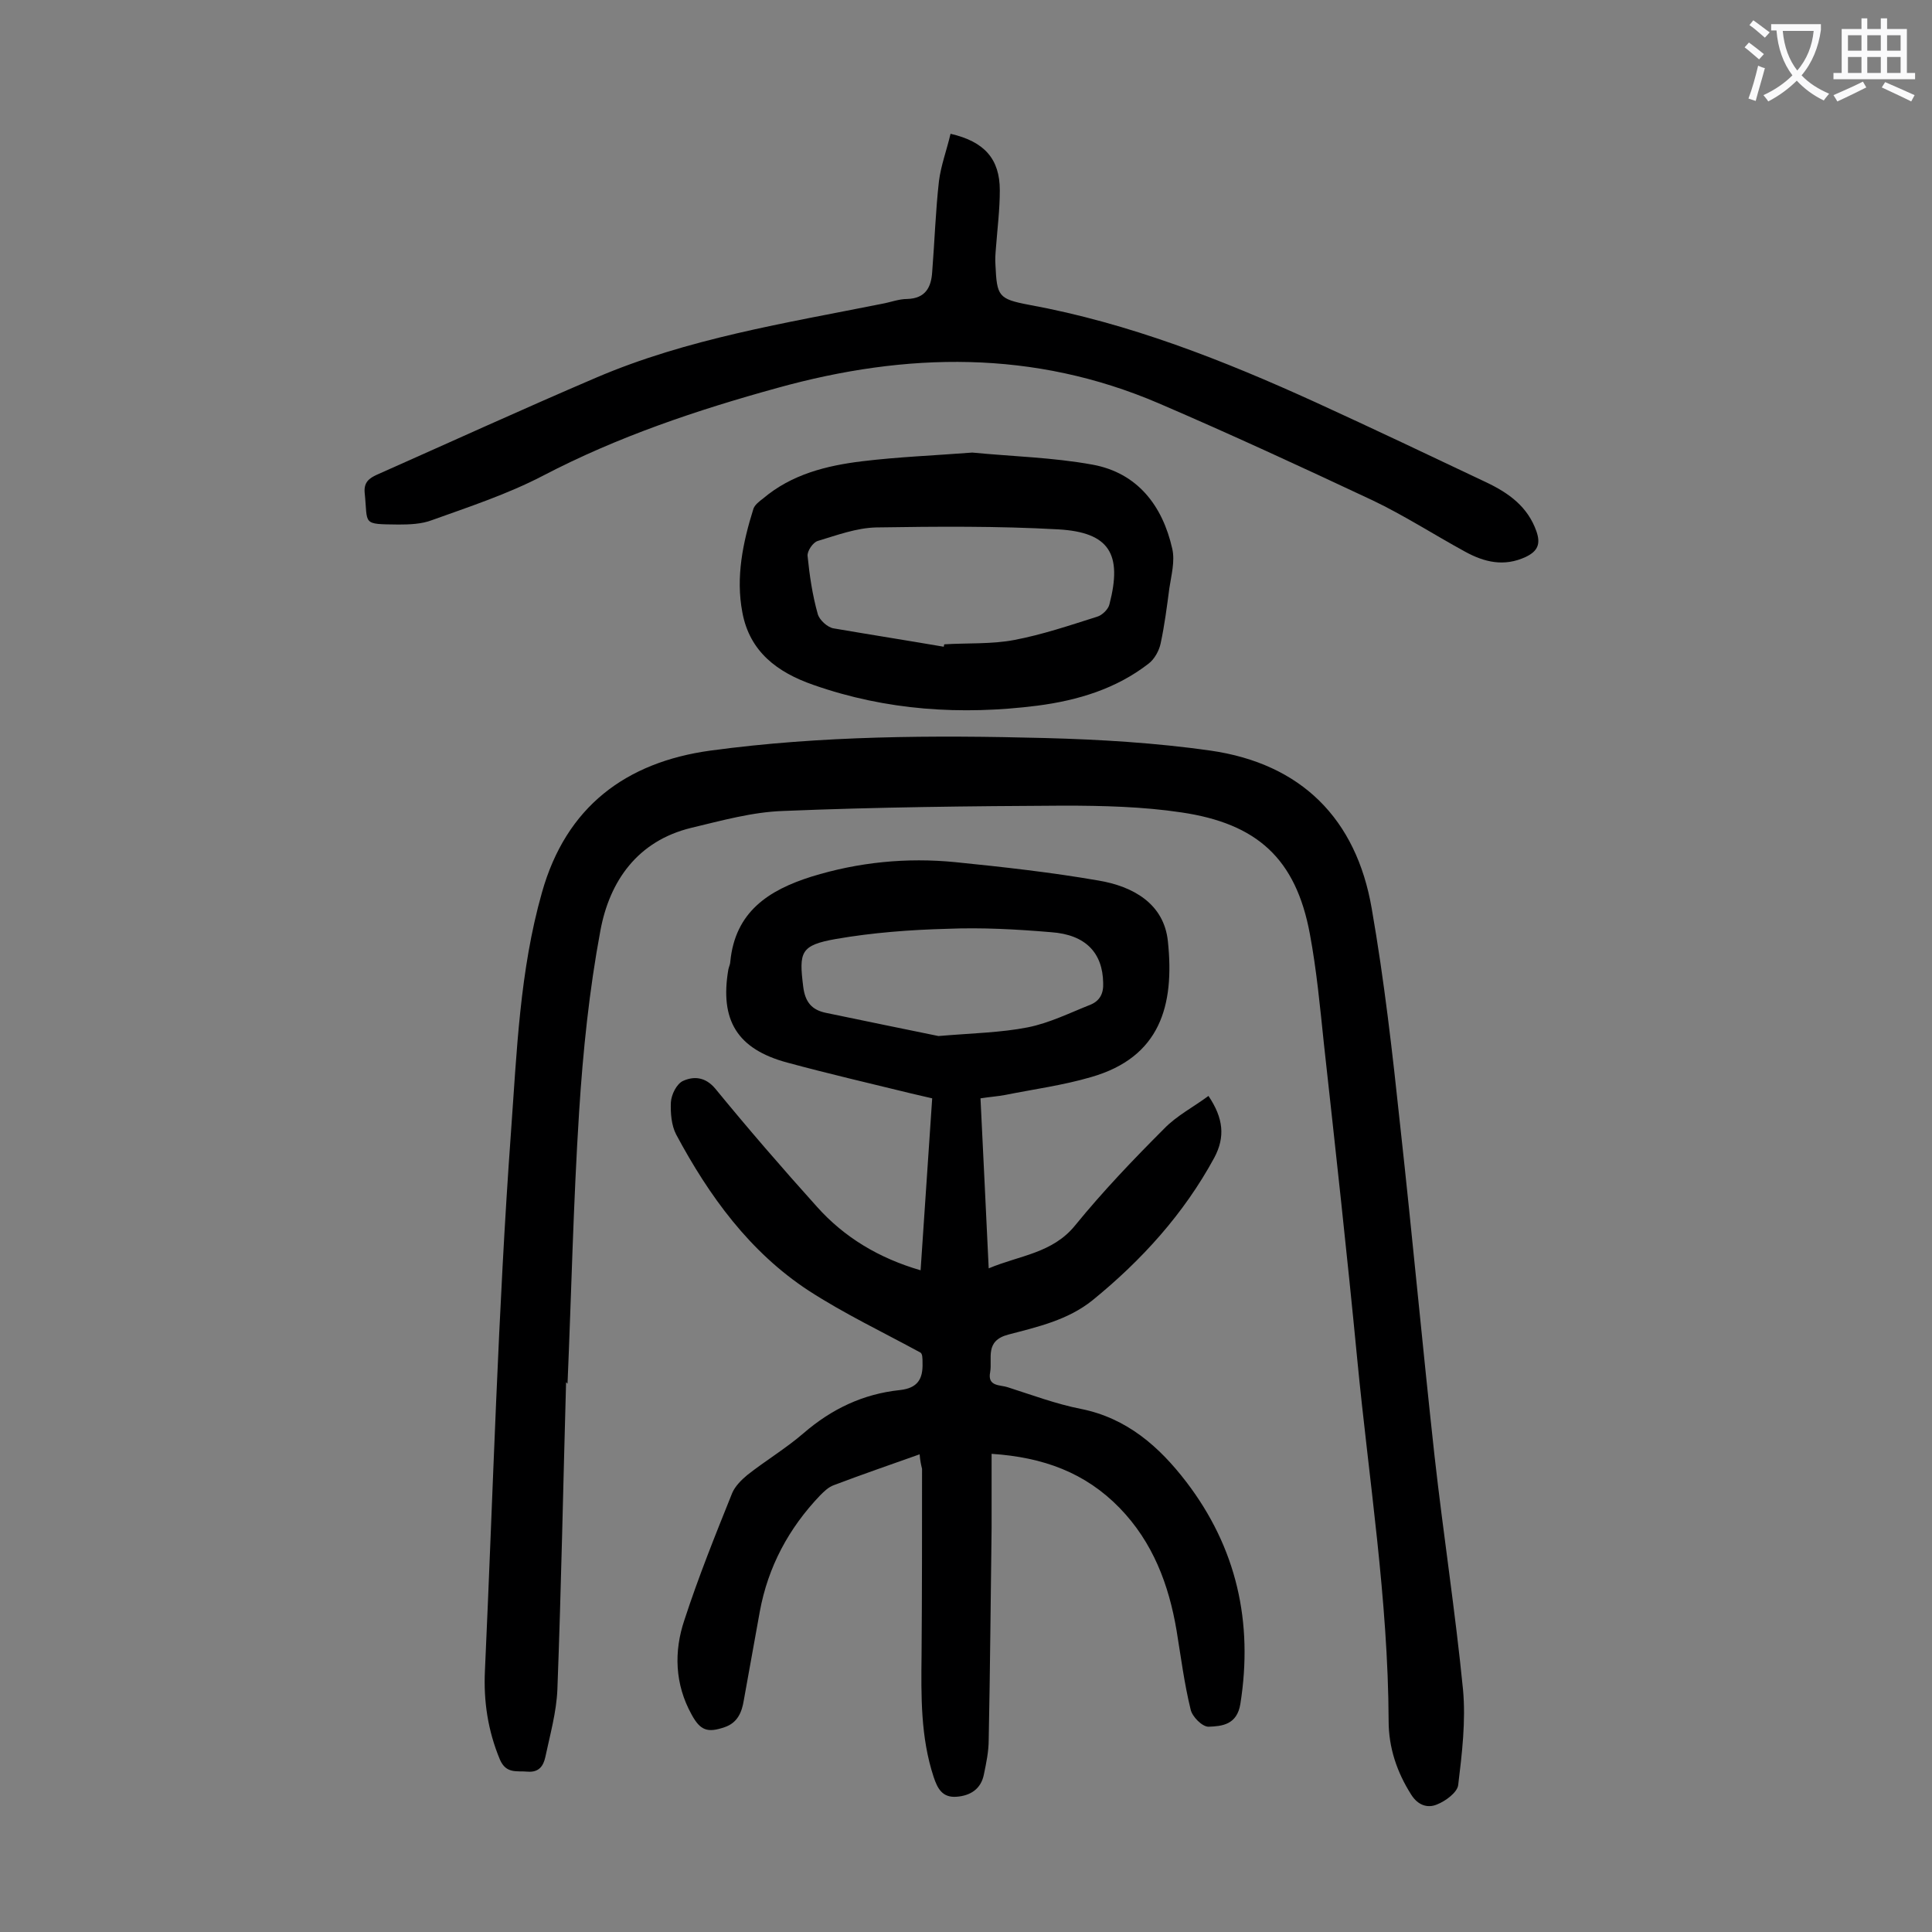
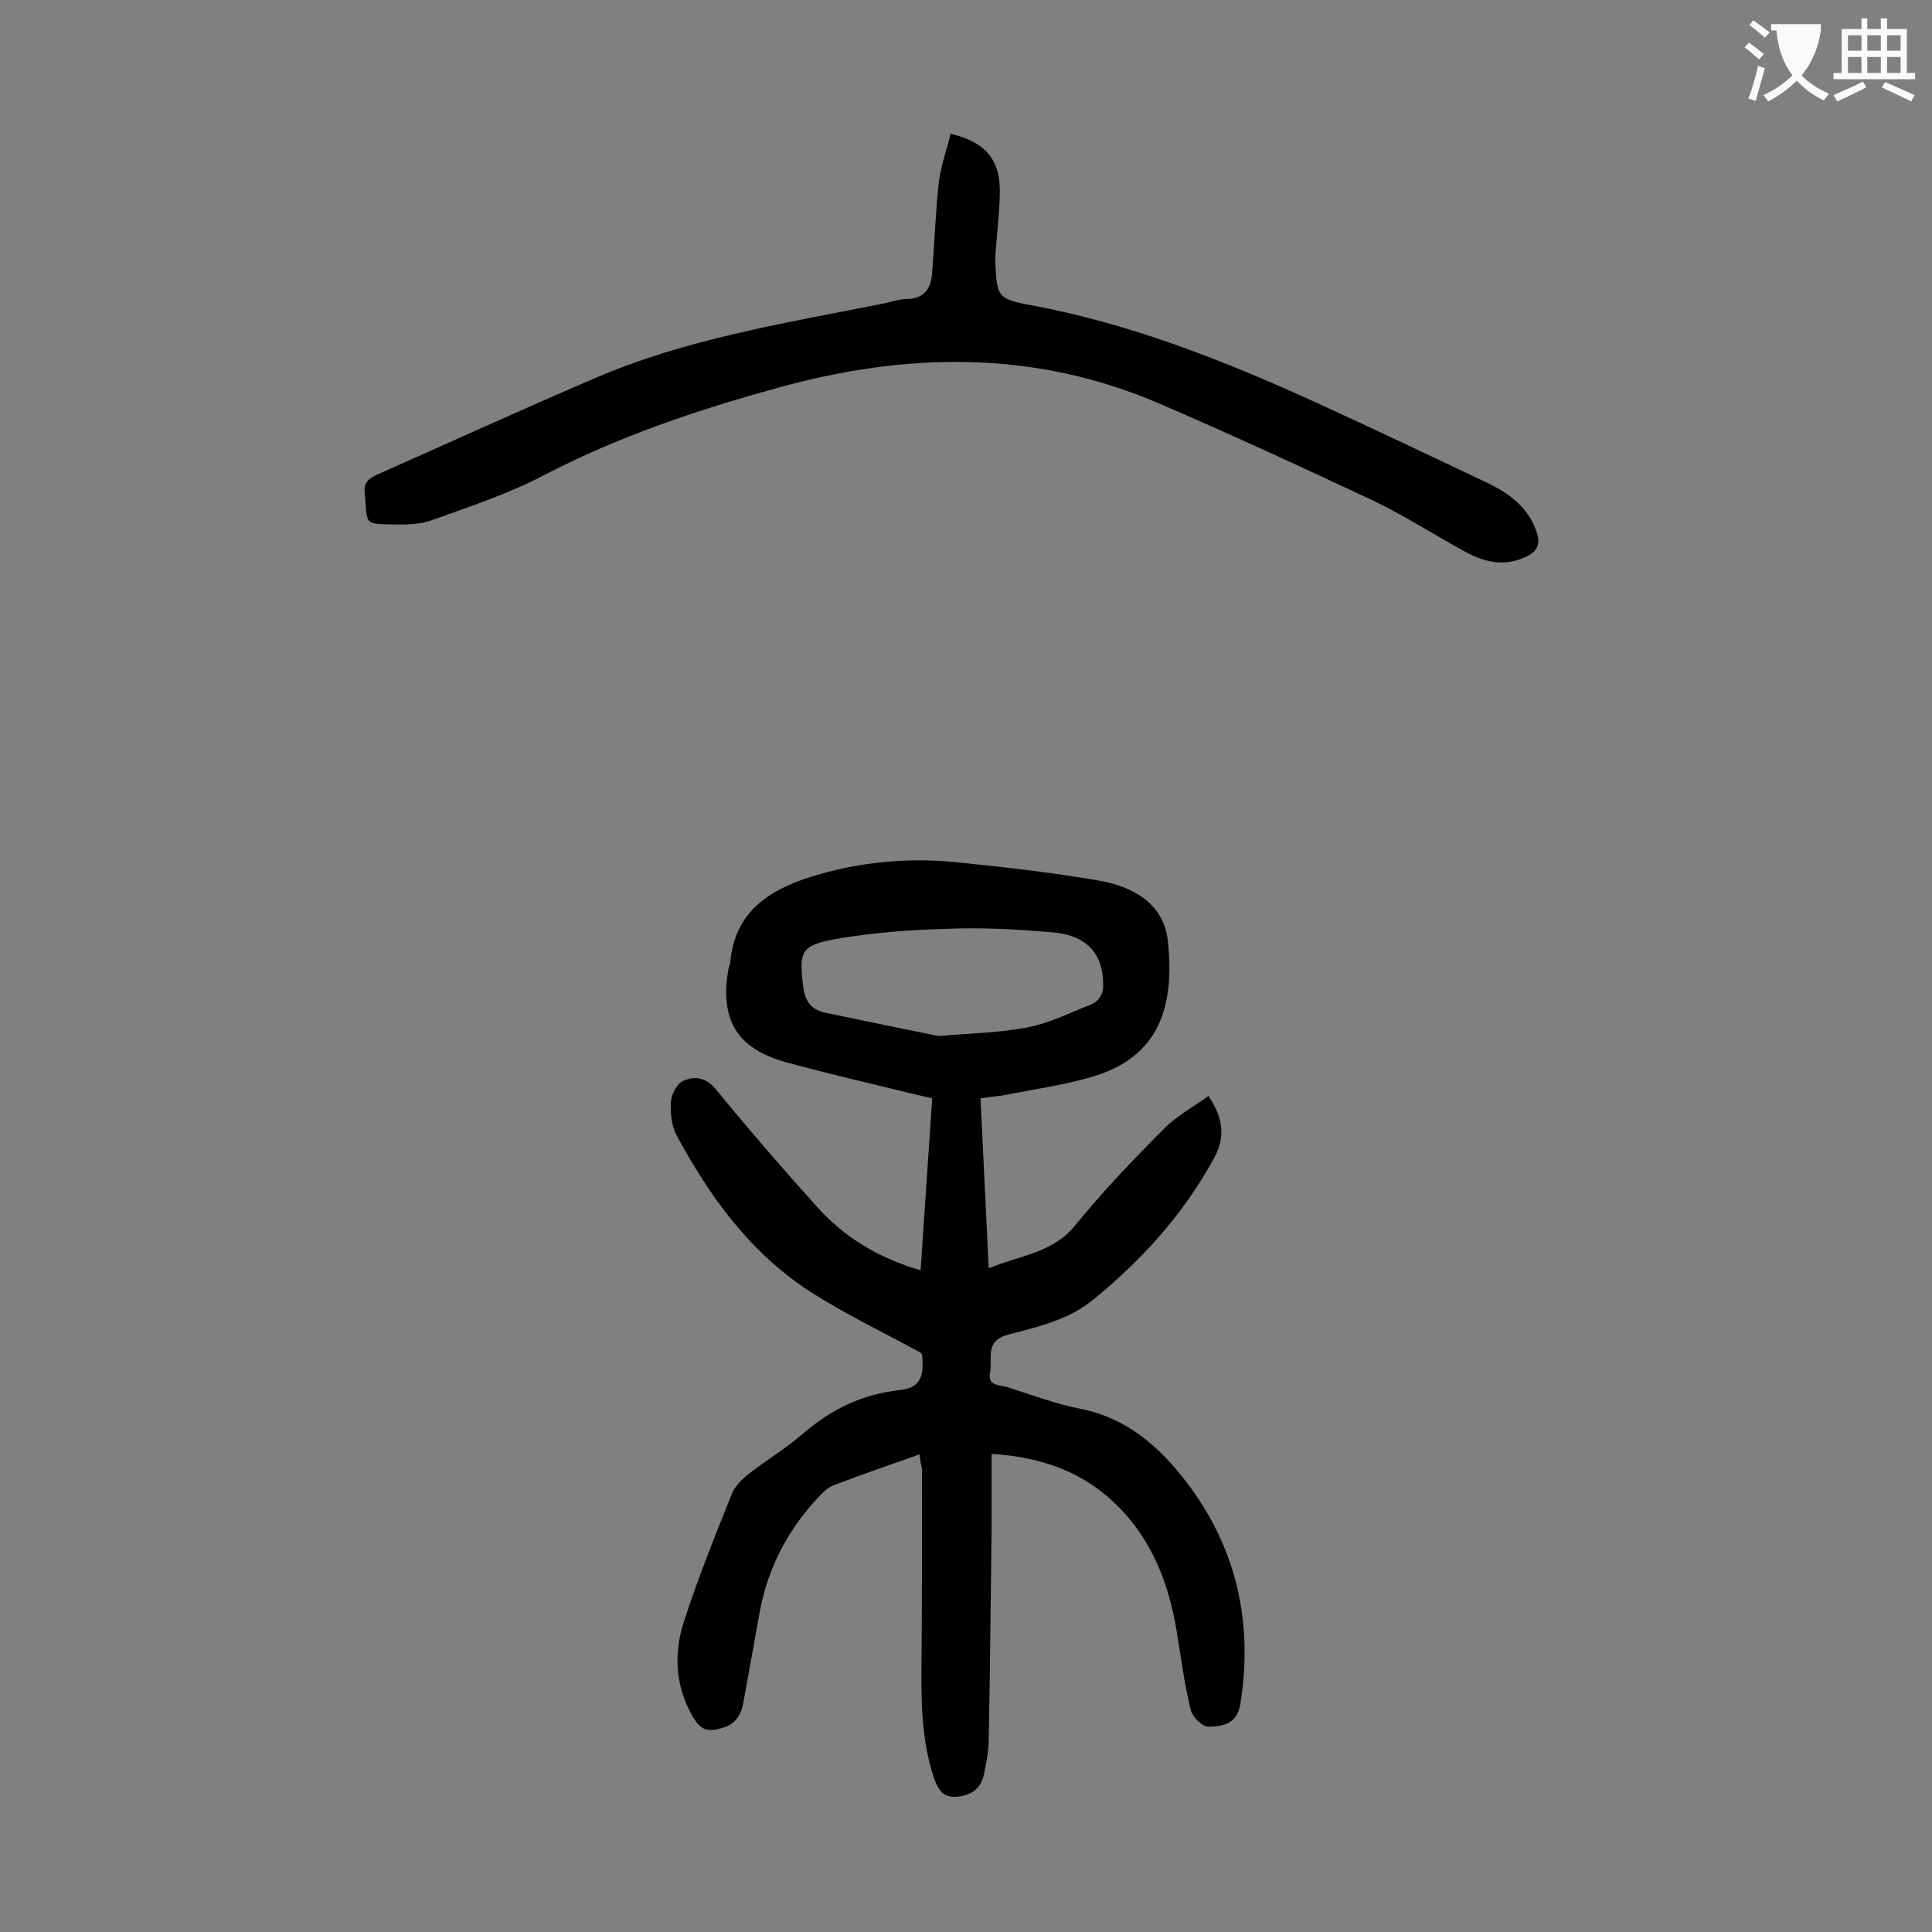
<svg xmlns="http://www.w3.org/2000/svg" enable-background="new 0 0 400 400" viewBox="0 0 400 400">
  <rect x="0" y="0" width="400" height="400" fill="#808080" stroke="none" />
  <g fill="#000001">
    <path d="m190.4 301.1c-6.2 2.2-12 4.2-17.8 6.4-1.1.4-2 1.3-2.8 2.1-6.5 6.8-10.8 14.8-12.5 24.1-1.1 6.1-2.2 12.2-3.3 18.3-.4 2.5-1.3 4.7-4 5.6-3.5 1.2-5 .7-6.8-2.6-3.5-6.3-3.7-13.1-1.5-19.6 2.9-8.9 6.4-17.6 9.9-26.3.6-1.4 1.9-2.7 3.1-3.7 3.8-3 8-5.5 11.7-8.7 5.8-5 12.3-8.1 19.9-8.9 3.7-.4 4.8-2.3 4.7-5.6 0-1 0-2-.5-2.2-7.7-4.2-15.7-8-23.1-12.8-12.2-8-20.6-19.6-27.4-32.3-1-1.9-1.2-4.5-1.1-6.7.1-1.6 1.2-3.8 2.5-4.4 2.2-1 4.6-.9 6.7 1.6 6.8 8.3 13.8 16.4 21 24.4 5.7 6.4 12.9 10.7 21.5 13.2.8-11.8 1.6-23.5 2.4-35.6-1.4-.3-2.9-.7-4.3-1-8.6-2.1-17.2-4.1-25.7-6.4-10.4-2.8-14-8.8-12.2-19.3.1-.5.4-1.1.4-1.6 1-10.3 7.9-14.8 16.8-17.6 9.7-3 19.7-4 29.8-3 9.9 1 19.8 2.1 29.6 3.8 7.2 1.2 13.6 4.8 14.4 12.6 1.4 13.3-1.6 24-15.9 28.1-5.8 1.7-11.8 2.5-17.8 3.7-1.6.3-3.2.4-5.1.7.6 11.7 1.1 23.1 1.7 35.2 6.4-2.7 13.2-3.1 17.9-8.9 5.7-7 12-13.6 18.4-20 2.6-2.7 6.1-4.5 9.2-6.8 3.1 4.6 3.5 8.5 1.2 12.8-6.3 11.6-15 21.2-25.2 29.5-5.1 4.1-11.3 5.5-17.4 7.1-5 1.3-3.3 4.9-3.8 7.8-.6 3 2.1 2.6 3.6 3.1 5 1.6 10.1 3.5 15.2 4.5 9.5 1.9 16.2 7.8 21.8 15.1 10.4 13.6 13.9 29 11.2 46-.7 4.3-3.8 4.6-6.6 4.7-1.3 0-3.4-2.1-3.7-3.6-1.3-5.3-2-10.8-2.9-16.3-1.6-9.5-4.9-18.3-11.8-25.4-7.1-7.3-15.8-10.5-26.5-11.2v15.4c-.2 14.6-.3 29.2-.6 43.8 0 2.4-.5 4.8-1 7.2-.6 3-2.8 4.4-5.7 4.6s-3.9-1.7-4.7-4.1c-2.7-8.2-2.6-16.7-2.5-25.3.1-12.8.1-25.6.1-38.5-.2-.8-.4-1.7-.5-3zm3.9-86.6c7.1-.6 12.9-.7 18.5-1.8 4.5-.9 8.7-3 13-4.7 1.9-.8 2.7-2.3 2.6-4.5-.1-6.2-3.6-10-10.8-10.5-7.1-.6-14.3-1-21.5-.7-7.7.2-15.5.8-23 2.1-7.4 1.3-7.7 2.7-6.8 9.9.4 3.2 1.8 4.8 4.7 5.4 8.2 1.7 16.4 3.4 23.3 4.8z" />
-     <path d="m117.2 286.2c-.6 21.2-1 42.4-1.8 63.6-.2 4.7-1.5 9.3-2.5 14-.4 1.8-1.3 3.2-3.7 3-2.2-.2-4.4.5-5.7-2.5-2.5-6-3.4-12.1-3.1-18.4 1.7-37.2 2.7-74.5 5.4-111.6 1.2-16.5 1.8-33.3 6.4-49.5 5-17.8 17.4-27 34.9-29.4 22.9-3.1 46.1-3.2 69.2-2.6 11.5.3 23 1 34.3 2.6 18.8 2.7 30.2 14.1 33.4 32.7 2.6 14.9 4.3 29.9 5.9 45 2.5 22.7 4.6 45.5 7.1 68.3 1.8 16.1 4.3 32.2 5.9 48.4.6 6.5-.2 13.2-1 19.8-.2 1.5-2.6 3.3-4.4 4-1.9.8-3.9.2-5.3-2-3-4.7-4.7-9.8-4.7-15.3-.1-25.2-4.1-50-6.5-74.9-2.1-21.8-4.5-43.5-6.9-65.3-.8-7.6-1.5-15.2-2.9-22.7-2.9-15.7-11-22.9-26.6-25.2-8-1.2-16.3-1.4-24.4-1.4-19.3.1-38.7.3-58 1.1-6.4.2-12.8 2-19.1 3.5-11.1 2.7-16.9 11-18.8 21.3-2.3 12.3-3.6 24.9-4.4 37.5-1.2 18.8-1.6 37.6-2.4 56.3-.2-.3-.3-.3-.3-.3z" />
    <path d="m196.8 27.7c7 1.6 10.2 5.2 10.2 11.7 0 4-.5 7.9-.8 11.9-.1 1.2-.2 2.4-.1 3.6.3 6.4.6 7 6.9 8.2 20.8 3.8 40.3 11.5 59.4 20.2 11.8 5.4 23.6 11 35.4 16.6 4.6 2.2 8.5 5 10.3 10.1.9 2.6.3 4.1-2.2 5.3-4.5 2.1-8.6 1.1-12.6-1.1-6.4-3.5-12.6-7.5-19.1-10.6-14.7-6.9-29.4-13.7-44.3-20.1-25.9-11.1-52.2-10.6-78.9-3.2-16.7 4.6-33.1 10.1-48.6 18.2-7.3 3.8-15.2 6.4-23 9.2-2.1.8-4.6.9-6.9.9-7.7-.1-6.3.1-7-6.6-.2-2.2 1-3 2.5-3.7 15.1-6.7 30.2-13.6 45.4-20.1 18.9-8.1 39.2-11.3 59.2-15.3 1.7-.3 3.5-1 5.2-1 3.8-.1 5-2.4 5.2-5.6.5-6.3.7-12.6 1.4-18.8.4-3.2 1.6-6.4 2.4-9.8z" />
-     <path d="m201.3 93.7c8.2.8 16.7 1 24.9 2.5 9.3 1.7 14.5 8.5 16.5 17.4.6 2.6-.2 5.5-.6 8.2-.5 3.8-1 7.7-1.8 11.4-.3 1.5-1.3 3.3-2.5 4.2-6.7 5.2-14.6 7.6-23 8.7-15.8 2-31.3 1-46.4-4.3-7.5-2.6-13.2-6.9-14.7-15-1.4-7.3.1-14.5 2.3-21.5.3-.8 1.2-1.5 2-2.1 5.9-5 13.1-6.8 20.5-7.7s15-1.2 22.8-1.8zm-5.9 40.2c0-.2.1-.4.1-.5 4.8-.3 9.8 0 14.5-.9 5.8-1.1 11.4-3 17.1-4.8 1.1-.3 2.4-1.6 2.6-2.6 2.7-10.4 0-14.9-10.6-15.5-12.5-.7-25.1-.6-37.7-.4-4.1.1-8.1 1.6-12.1 2.8-1 .3-2.2 2.1-2.1 3.1.4 4 1 8.1 2.1 12 .3 1.2 2 2.8 3.3 3 7.6 1.3 15.2 2.5 22.8 3.8z" />
  </g>
-   <path d="m362.1 8.8c1.1.8 2.1 1.6 3.1 2.4l-1 1.1c-1.3-1.1-2.3-2-3-2.5zm1.9 4.8c.5.2.9.4 1.4.5-.6 2.3-1.3 4.5-1.9 6.8l-1.5-.5c.8-2.1 1.4-4.3 2-6.8zm-1-9.4c1.3.9 2.4 1.8 3.4 2.5l-1 1.1c-1.4-1.2-2.4-2.1-3.2-2.6zm3.7 2.2v-1.4h10.3v1.2c-.5 3.6-1.8 6.8-4 9.4 1.5 1.6 3.4 2.8 5.7 3.8-.3.4-.7.8-1.1 1.4-2.3-1.1-4.1-2.5-5.6-4.1-1.6 1.6-3.6 3.1-5.9 4.3-.3-.5-.7-.9-1-1.3 2.4-1.1 4.4-2.5 6-4.1-1.9-2.5-3-5.6-3.3-9.3h-1.1zm8.8 0h-6.4c.3 3.3 1.3 6 3 8.2 2-2.3 3.1-5.1 3.4-8.2z" fill="#fafafb" />
+   <path d="m362.1 8.8c1.1.8 2.1 1.6 3.1 2.4l-1 1.1c-1.3-1.1-2.3-2-3-2.5zm1.9 4.8c.5.2.9.4 1.4.5-.6 2.3-1.3 4.5-1.9 6.8l-1.5-.5c.8-2.1 1.4-4.3 2-6.8zm-1-9.4c1.3.9 2.4 1.8 3.4 2.5l-1 1.1c-1.4-1.2-2.4-2.1-3.2-2.6zm3.7 2.2v-1.4h10.3v1.2c-.5 3.6-1.8 6.8-4 9.4 1.5 1.6 3.4 2.8 5.7 3.8-.3.4-.7.8-1.1 1.4-2.3-1.1-4.1-2.5-5.6-4.1-1.6 1.6-3.6 3.1-5.9 4.3-.3-.5-.7-.9-1-1.3 2.4-1.1 4.4-2.5 6-4.1-1.9-2.5-3-5.6-3.3-9.3h-1.1zm8.8 0h-6.4z" fill="#fafafb" />
  <path d="m385.3 3.8h1.3v2.2h2.8v-2.2h1.3v2.2h4.1v9.1h1.7v1.3h-16.9v-1.3h1.7v-9.1h4.1v-2.2zm.4 13.1.7 1.2c-1.8.9-3.8 1.9-6 2.9-.2-.4-.5-.8-.8-1.3 2.3-1 4.3-1.9 6.1-2.8zm-3.1-6.4h2.8v-3.2h-2.8zm0 4.6h2.8v-3.3h-2.8zm4-4.6h2.8v-3.2h-2.8zm0 4.6h2.8v-3.3h-2.8zm3.7 1.9c2.1.9 4.1 1.8 6.1 2.7l-.7 1.3c-2.2-1.1-4.2-2-6.1-2.9zm3.2-9.7h-2.8v3.2h2.8zm-2.8 7.8h2.8v-3.3h-2.8z" fill="#fafafb" />
</svg>